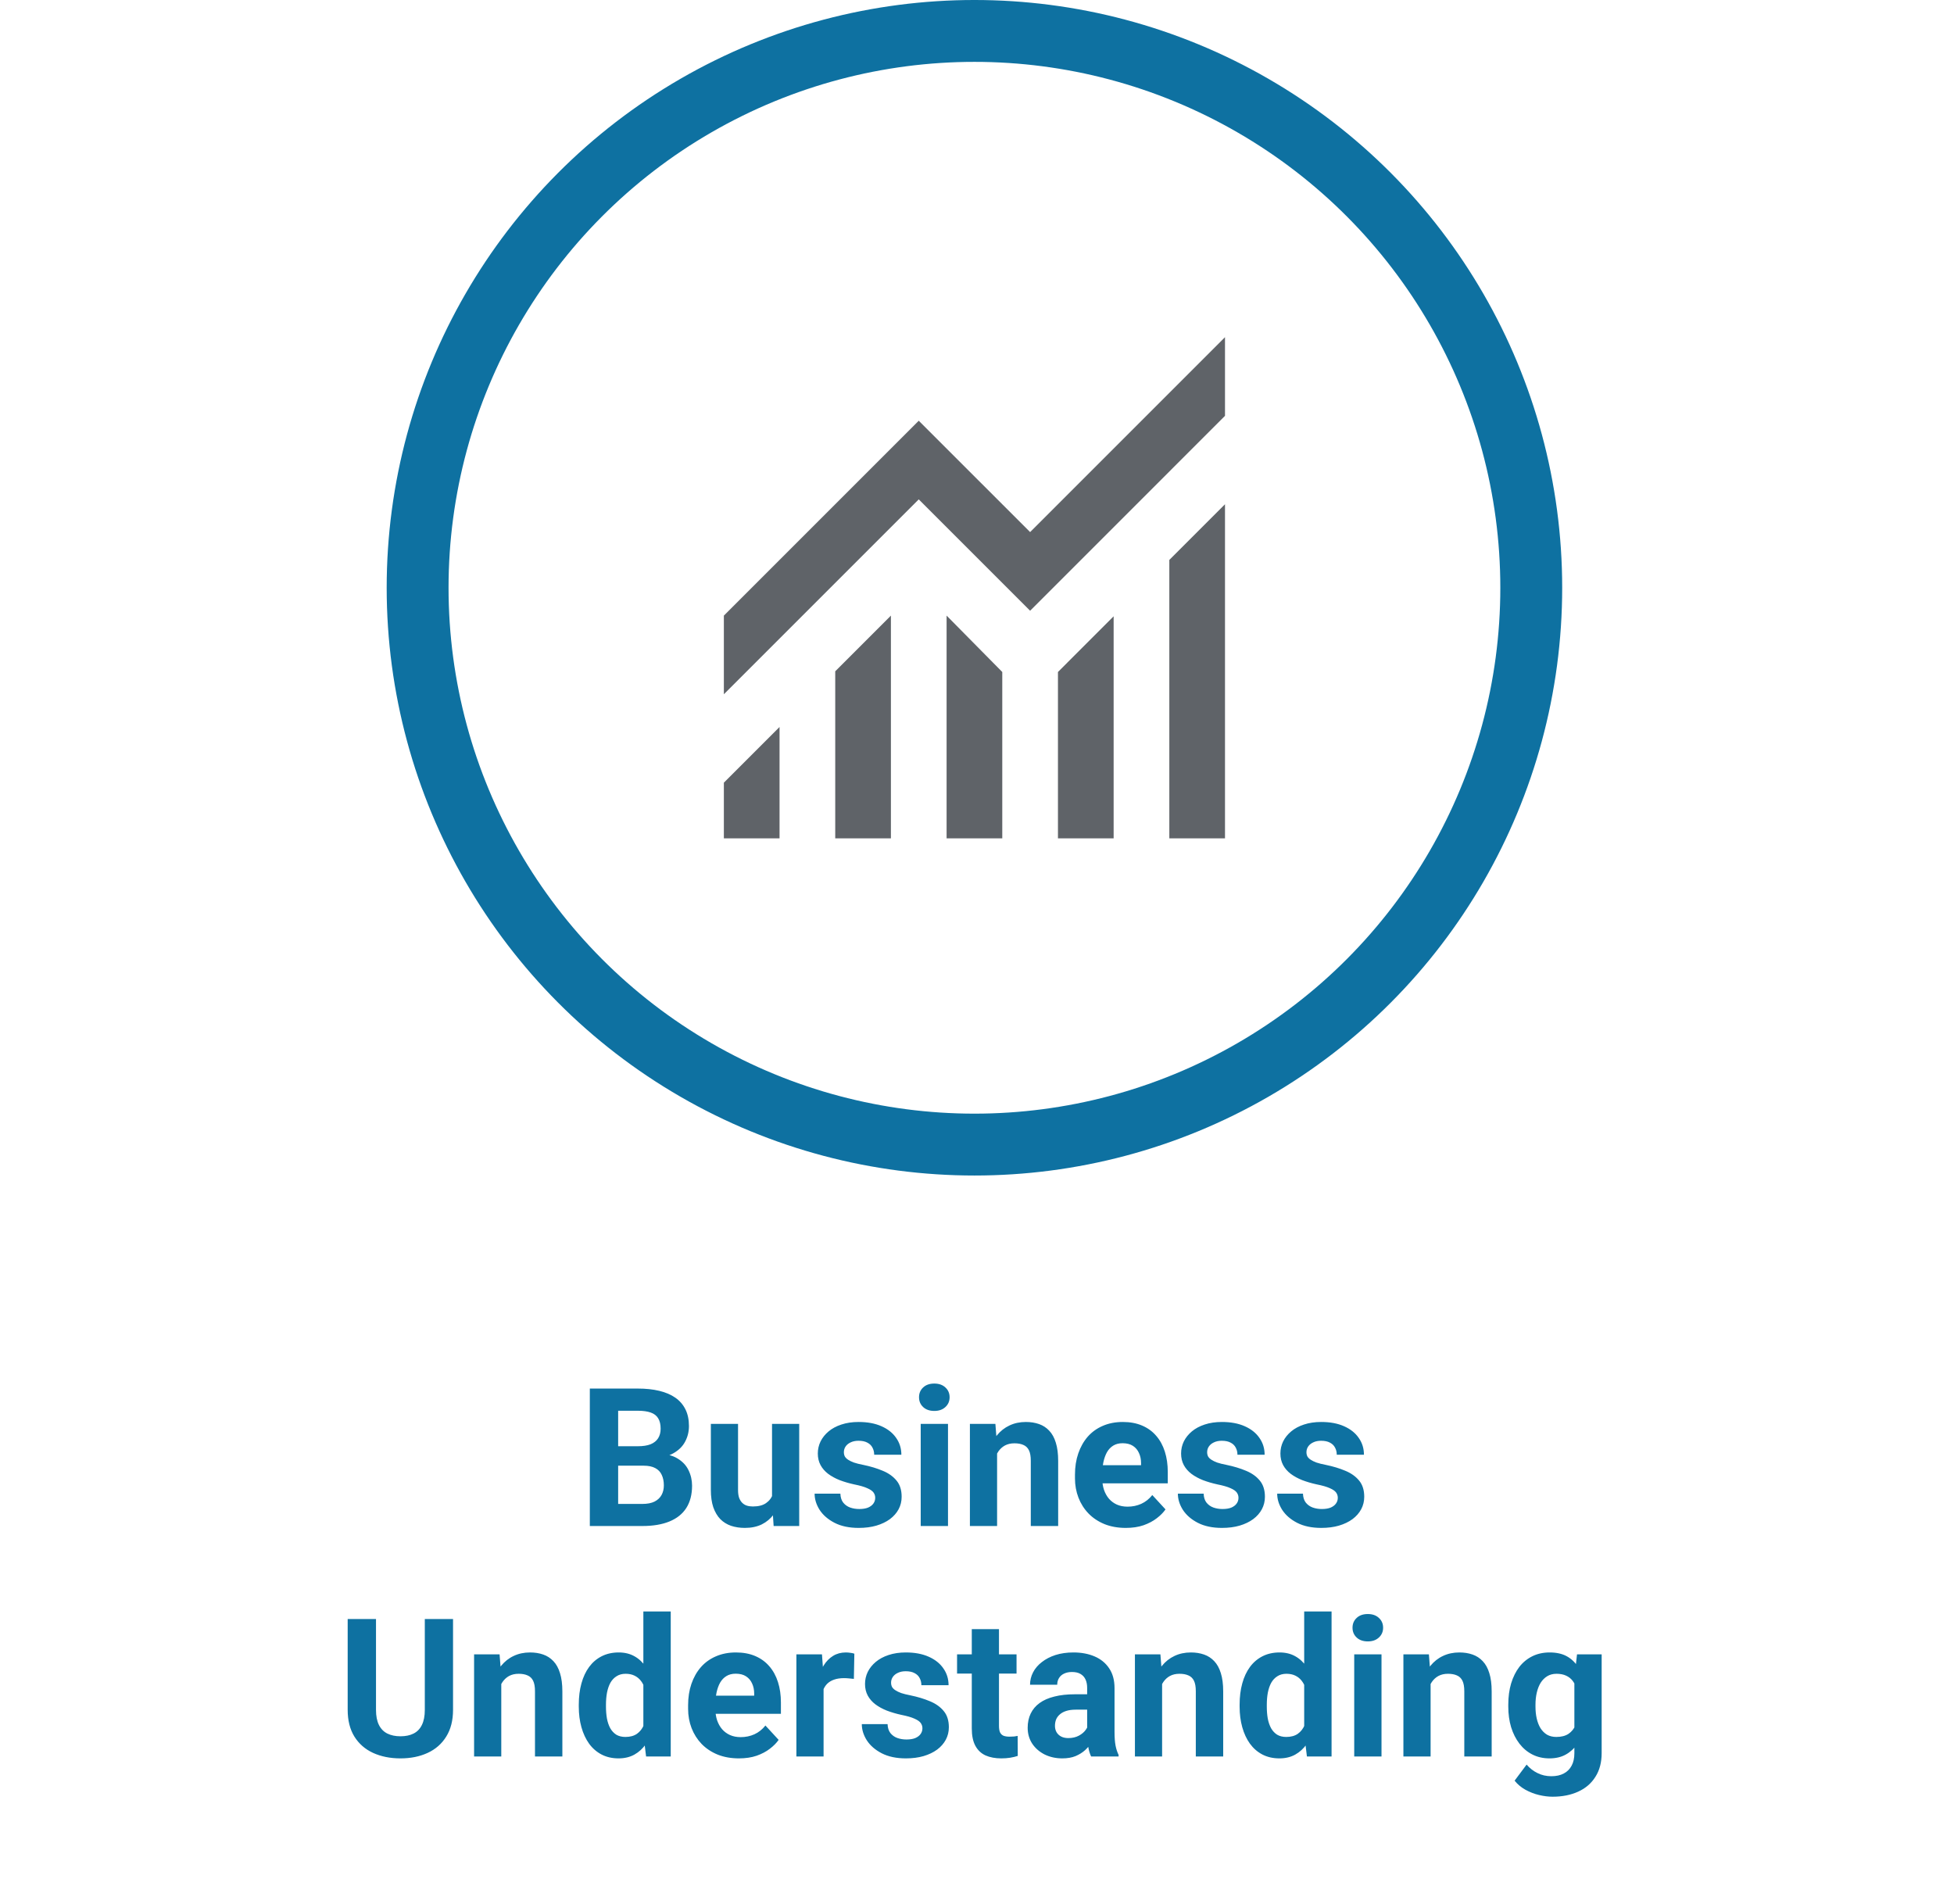
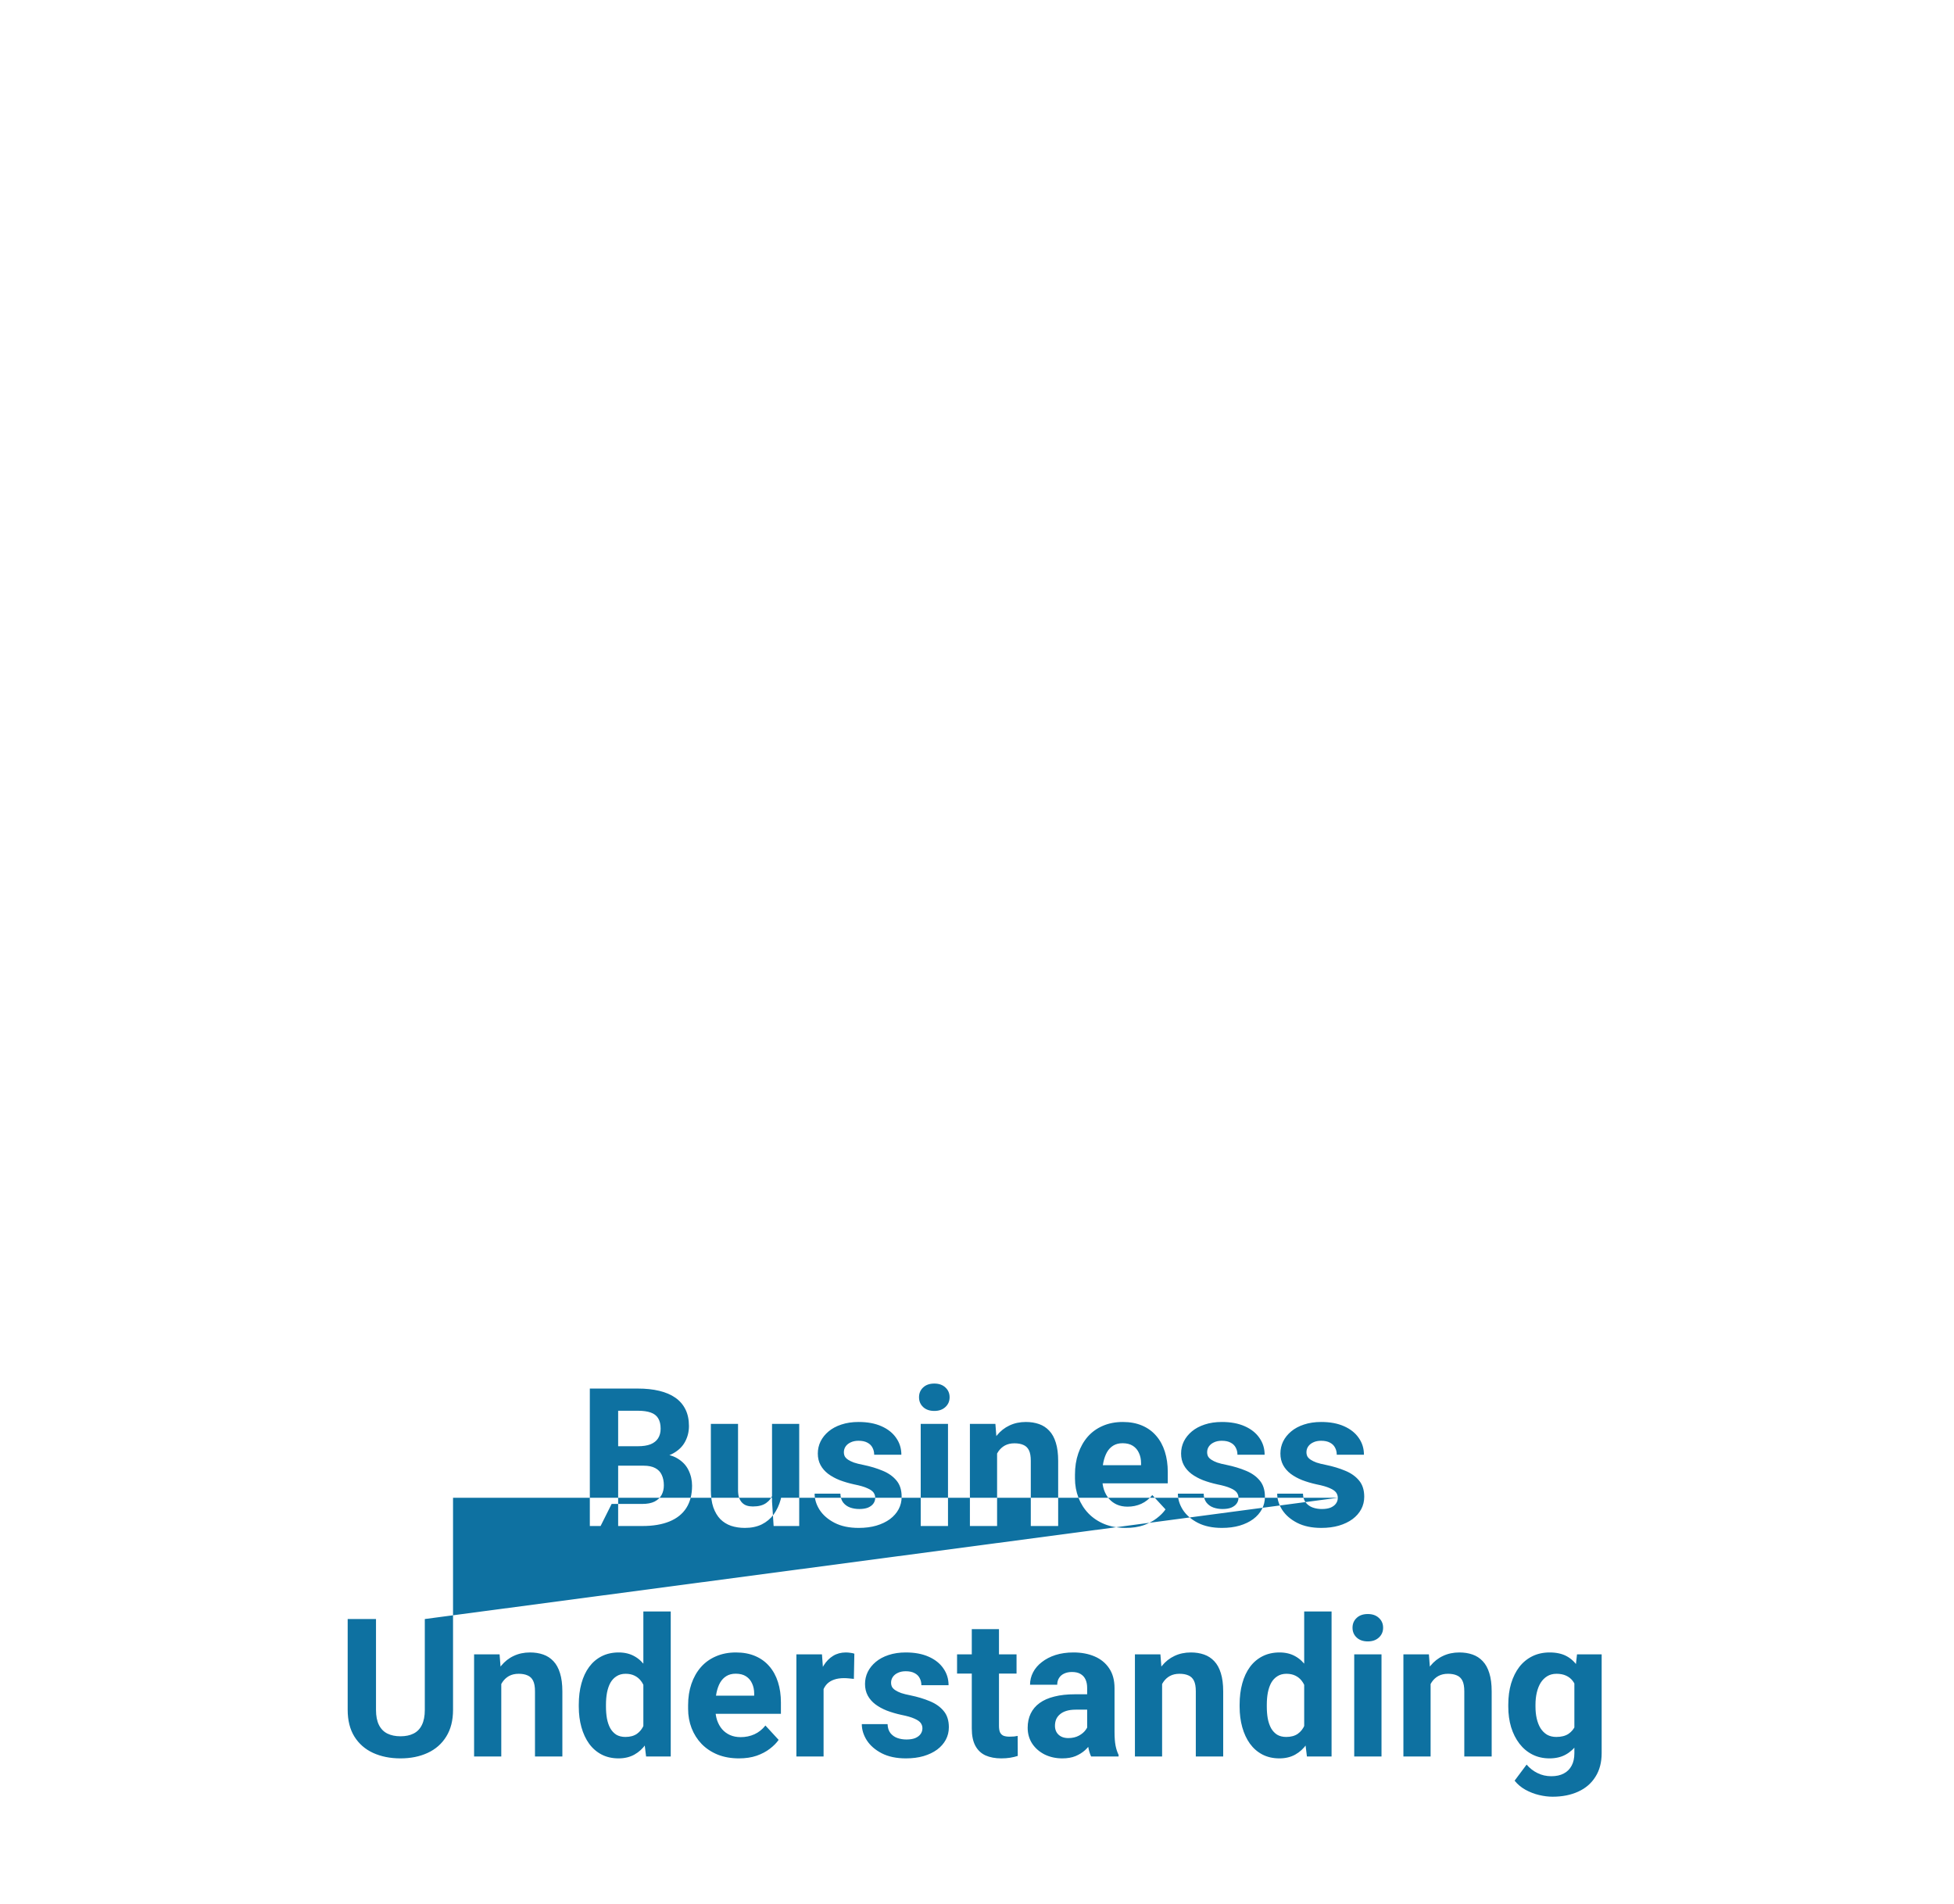
<svg xmlns="http://www.w3.org/2000/svg" width="195" height="190" viewBox="0 0 195 190" fill="none">
-   <circle cx="97.244" cy="58.655" r="55.568" stroke="#0E71A1" stroke-width="6.174" />
-   <path d="M72.238 83.662V78.105L77.795 72.548V83.662H72.238ZM83.352 83.662V66.991L88.909 61.434V83.662H83.352ZM94.466 83.662V61.434L100.022 67.061V83.662H94.466ZM105.579 83.662V67.061L111.136 61.504V83.662H105.579ZM116.693 83.662V55.878L122.249 50.321V83.662H116.693ZM72.238 69.283V61.434L91.687 41.986L102.801 53.099L122.249 33.65V41.499L102.801 60.948L91.687 49.835L72.238 69.283Z" fill="#5F6368" />
-   <path d="M64.232 146.267H60.709L60.69 144.326H63.648C64.169 144.326 64.597 144.26 64.93 144.128C65.262 143.99 65.51 143.792 65.674 143.535C65.843 143.271 65.928 142.951 65.928 142.574C65.928 142.147 65.847 141.801 65.683 141.538C65.526 141.274 65.278 141.082 64.939 140.963C64.606 140.844 64.176 140.784 63.648 140.784H61.689V152.287H58.862V138.57H63.648C64.446 138.57 65.159 138.645 65.787 138.796C66.421 138.947 66.958 139.176 67.398 139.484C67.838 139.792 68.174 140.181 68.406 140.652C68.638 141.117 68.754 141.67 68.754 142.31C68.754 142.875 68.626 143.397 68.368 143.874C68.117 144.351 67.718 144.741 67.172 145.042C66.632 145.344 65.925 145.51 65.052 145.542L64.232 146.267ZM64.11 152.287H59.936L61.039 150.083H64.11C64.606 150.083 65.011 150.004 65.325 149.847C65.639 149.684 65.872 149.464 66.022 149.188C66.173 148.911 66.249 148.594 66.249 148.236C66.249 147.834 66.179 147.485 66.041 147.19C65.909 146.895 65.696 146.669 65.401 146.512C65.105 146.349 64.716 146.267 64.232 146.267H61.51L61.529 144.326H64.92L65.57 145.089C66.406 145.077 67.078 145.224 67.586 145.532C68.101 145.834 68.475 146.226 68.707 146.71C68.946 147.193 69.065 147.712 69.065 148.264C69.065 149.144 68.874 149.885 68.491 150.488C68.108 151.084 67.545 151.533 66.804 151.835C66.07 152.136 65.171 152.287 64.11 152.287ZM77.045 149.847V142.093H79.758V152.287H77.205L77.045 149.847ZM77.347 147.756L78.147 147.737C78.147 148.415 78.069 149.046 77.912 149.63C77.755 150.208 77.519 150.711 77.205 151.138C76.891 151.559 76.496 151.888 76.018 152.127C75.541 152.359 74.979 152.476 74.332 152.476C73.836 152.476 73.377 152.406 72.956 152.268C72.542 152.124 72.184 151.901 71.882 151.599C71.587 151.292 71.355 150.899 71.185 150.422C71.022 149.938 70.94 149.357 70.94 148.679V142.093H73.653V148.698C73.653 148.999 73.688 149.254 73.757 149.461C73.832 149.668 73.936 149.838 74.068 149.97C74.2 150.101 74.354 150.196 74.53 150.252C74.712 150.309 74.913 150.337 75.133 150.337C75.692 150.337 76.131 150.224 76.451 149.998C76.778 149.772 77.007 149.464 77.139 149.075C77.277 148.679 77.347 148.239 77.347 147.756ZM87.342 149.47C87.342 149.275 87.286 149.1 87.173 148.943C87.06 148.786 86.849 148.641 86.541 148.509C86.24 148.371 85.803 148.245 85.232 148.132C84.717 148.019 84.237 147.878 83.791 147.708C83.351 147.533 82.968 147.322 82.641 147.077C82.321 146.832 82.07 146.543 81.888 146.21C81.705 145.871 81.614 145.485 81.614 145.052C81.614 144.625 81.705 144.223 81.888 143.846C82.076 143.469 82.343 143.136 82.688 142.847C83.04 142.552 83.467 142.323 83.97 142.159C84.478 141.99 85.05 141.905 85.684 141.905C86.57 141.905 87.33 142.046 87.964 142.329C88.605 142.612 89.095 143.001 89.434 143.497C89.779 143.987 89.952 144.546 89.952 145.174H87.239C87.239 144.91 87.182 144.675 87.069 144.468C86.962 144.254 86.793 144.088 86.56 143.968C86.334 143.843 86.039 143.78 85.675 143.78C85.373 143.78 85.113 143.833 84.893 143.94C84.673 144.041 84.503 144.179 84.384 144.355C84.271 144.524 84.215 144.713 84.215 144.92C84.215 145.077 84.246 145.218 84.309 145.344C84.378 145.463 84.488 145.573 84.638 145.673C84.789 145.774 84.984 145.868 85.223 145.956C85.468 146.038 85.769 146.113 86.127 146.182C86.862 146.333 87.518 146.531 88.096 146.776C88.674 147.014 89.132 147.341 89.472 147.756C89.811 148.164 89.98 148.701 89.98 149.367C89.98 149.819 89.88 150.233 89.679 150.61C89.478 150.987 89.189 151.317 88.812 151.599C88.435 151.876 87.983 152.092 87.455 152.249C86.934 152.4 86.347 152.476 85.694 152.476C84.745 152.476 83.941 152.306 83.282 151.967C82.629 151.628 82.132 151.197 81.793 150.676C81.46 150.149 81.294 149.608 81.294 149.056H83.866C83.879 149.426 83.973 149.725 84.149 149.951C84.331 150.177 84.56 150.34 84.836 150.441C85.119 150.541 85.424 150.591 85.75 150.591C86.102 150.591 86.394 150.544 86.626 150.45C86.859 150.35 87.035 150.218 87.154 150.054C87.279 149.885 87.342 149.69 87.342 149.47ZM94.606 142.093V152.287H91.883V142.093H94.606ZM91.714 139.437C91.714 139.041 91.852 138.714 92.128 138.457C92.405 138.199 92.775 138.071 93.24 138.071C93.698 138.071 94.066 138.199 94.342 138.457C94.625 138.714 94.766 139.041 94.766 139.437C94.766 139.832 94.625 140.159 94.342 140.417C94.066 140.674 93.698 140.803 93.24 140.803C92.775 140.803 92.405 140.674 92.128 140.417C91.852 140.159 91.714 139.832 91.714 139.437ZM99.505 144.27V152.287H96.792V142.093H99.335L99.505 144.27ZM99.109 146.832H98.374C98.374 146.079 98.472 145.4 98.666 144.797C98.861 144.188 99.134 143.67 99.486 143.243C99.838 142.809 100.256 142.48 100.739 142.254C101.229 142.021 101.775 141.905 102.378 141.905C102.856 141.905 103.292 141.974 103.688 142.112C104.084 142.25 104.423 142.47 104.705 142.772C104.994 143.073 105.214 143.472 105.365 143.968C105.522 144.464 105.6 145.071 105.6 145.787V152.287H102.868V145.777C102.868 145.325 102.806 144.973 102.68 144.722C102.554 144.471 102.369 144.295 102.124 144.194C101.885 144.088 101.59 144.034 101.238 144.034C100.874 144.034 100.557 144.106 100.287 144.251C100.023 144.395 99.803 144.596 99.627 144.854C99.458 145.105 99.329 145.4 99.241 145.739C99.153 146.079 99.109 146.443 99.109 146.832ZM112.355 152.476C111.564 152.476 110.854 152.35 110.226 152.099C109.598 151.841 109.064 151.486 108.625 151.034C108.191 150.582 107.858 150.057 107.626 149.461C107.394 148.858 107.277 148.217 107.277 147.539V147.162C107.277 146.389 107.387 145.683 107.607 145.042C107.827 144.402 108.141 143.846 108.549 143.375C108.964 142.904 109.466 142.543 110.057 142.291C110.647 142.034 111.313 141.905 112.054 141.905C112.776 141.905 113.417 142.024 113.976 142.263C114.535 142.502 115.003 142.841 115.38 143.281C115.763 143.72 116.052 144.248 116.246 144.863C116.441 145.473 116.538 146.151 116.538 146.898V148.029H108.436V146.22H113.872V146.013C113.872 145.636 113.803 145.3 113.665 145.005C113.533 144.703 113.332 144.464 113.062 144.289C112.792 144.113 112.446 144.025 112.026 144.025C111.668 144.025 111.36 144.103 111.102 144.26C110.845 144.417 110.634 144.637 110.471 144.92C110.314 145.202 110.195 145.535 110.113 145.918C110.038 146.295 110 146.71 110 147.162V147.539C110 147.947 110.057 148.324 110.17 148.669C110.289 149.015 110.455 149.313 110.669 149.564C110.889 149.816 111.153 150.01 111.46 150.149C111.774 150.287 112.129 150.356 112.525 150.356C113.015 150.356 113.47 150.262 113.891 150.073C114.318 149.878 114.686 149.586 114.993 149.197L116.312 150.629C116.099 150.937 115.807 151.232 115.436 151.515C115.072 151.797 114.632 152.03 114.117 152.212C113.602 152.388 113.015 152.476 112.355 152.476ZM123.595 149.47C123.595 149.275 123.538 149.1 123.425 148.943C123.312 148.786 123.102 148.641 122.794 148.509C122.492 148.371 122.056 148.245 121.484 148.132C120.969 148.019 120.489 147.878 120.043 147.708C119.603 147.533 119.22 147.322 118.894 147.077C118.573 146.832 118.322 146.543 118.14 146.21C117.958 145.871 117.867 145.485 117.867 145.052C117.867 144.625 117.958 144.223 118.14 143.846C118.328 143.469 118.595 143.136 118.941 142.847C119.292 142.552 119.72 142.323 120.222 142.159C120.731 141.99 121.302 141.905 121.937 141.905C122.822 141.905 123.582 142.046 124.217 142.329C124.857 142.612 125.347 143.001 125.686 143.497C126.032 143.987 126.204 144.546 126.204 145.174H123.491C123.491 144.91 123.435 144.675 123.322 144.468C123.215 144.254 123.045 144.088 122.813 143.968C122.587 143.843 122.291 143.78 121.927 143.78C121.626 143.78 121.365 143.833 121.145 143.94C120.925 144.041 120.756 144.179 120.637 144.355C120.523 144.524 120.467 144.713 120.467 144.92C120.467 145.077 120.498 145.218 120.561 145.344C120.63 145.463 120.74 145.573 120.891 145.673C121.042 145.774 121.236 145.868 121.475 145.956C121.72 146.038 122.021 146.113 122.379 146.182C123.114 146.333 123.771 146.531 124.348 146.776C124.926 147.014 125.385 147.341 125.724 147.756C126.063 148.164 126.233 148.701 126.233 149.367C126.233 149.819 126.132 150.233 125.931 150.61C125.73 150.987 125.441 151.317 125.064 151.599C124.688 151.876 124.235 152.092 123.708 152.249C123.186 152.4 122.599 152.476 121.946 152.476C120.998 152.476 120.194 152.306 119.534 151.967C118.881 151.628 118.385 151.197 118.046 150.676C117.713 150.149 117.546 149.608 117.546 149.056H120.118C120.131 149.426 120.225 149.725 120.401 149.951C120.583 150.177 120.812 150.34 121.089 150.441C121.371 150.541 121.676 150.591 122.003 150.591C122.354 150.591 122.646 150.544 122.879 150.45C123.111 150.35 123.287 150.218 123.406 150.054C123.532 149.885 123.595 149.69 123.595 149.47ZM133.506 149.47C133.506 149.275 133.449 149.1 133.336 148.943C133.223 148.786 133.013 148.641 132.705 148.509C132.403 148.371 131.967 148.245 131.395 148.132C130.88 148.019 130.4 147.878 129.954 147.708C129.514 147.533 129.131 147.322 128.805 147.077C128.484 146.832 128.233 146.543 128.051 146.21C127.869 145.871 127.778 145.485 127.778 145.052C127.778 144.625 127.869 144.223 128.051 143.846C128.239 143.469 128.506 143.136 128.852 142.847C129.203 142.552 129.631 142.323 130.133 142.159C130.642 141.99 131.213 141.905 131.848 141.905C132.733 141.905 133.493 142.046 134.128 142.329C134.768 142.612 135.258 143.001 135.597 143.497C135.943 143.987 136.115 144.546 136.115 145.174H133.402C133.402 144.91 133.346 144.675 133.233 144.468C133.126 144.254 132.956 144.088 132.724 143.968C132.498 143.843 132.202 143.78 131.838 143.78C131.537 143.78 131.276 143.833 131.056 143.94C130.836 144.041 130.667 144.179 130.548 144.355C130.434 144.524 130.378 144.713 130.378 144.92C130.378 145.077 130.409 145.218 130.472 145.344C130.541 145.463 130.651 145.573 130.802 145.673C130.953 145.774 131.147 145.868 131.386 145.956C131.631 146.038 131.932 146.113 132.29 146.182C133.025 146.333 133.682 146.531 134.259 146.776C134.837 147.014 135.296 147.341 135.635 147.756C135.974 148.164 136.144 148.701 136.144 149.367C136.144 149.819 136.043 150.233 135.842 150.61C135.641 150.987 135.352 151.317 134.975 151.599C134.599 151.876 134.146 152.092 133.619 152.249C133.097 152.4 132.51 152.476 131.857 152.476C130.909 152.476 130.105 152.306 129.445 151.967C128.792 151.628 128.296 151.197 127.957 150.676C127.624 150.149 127.457 149.608 127.457 149.056H130.029C130.042 149.426 130.136 149.725 130.312 149.951C130.494 150.177 130.723 150.34 131 150.441C131.282 150.541 131.587 150.591 131.914 150.591C132.265 150.591 132.557 150.544 132.79 150.45C133.022 150.35 133.198 150.218 133.317 150.054C133.443 149.885 133.506 149.69 133.506 149.47ZM42.394 161.57H45.211V170.633C45.211 171.688 44.985 172.577 44.533 173.299C44.087 174.022 43.468 174.565 42.677 174.929C41.892 175.293 40.987 175.476 39.964 175.476C38.94 175.476 38.029 175.293 37.231 174.929C36.44 174.565 35.818 174.022 35.366 173.299C34.92 172.577 34.697 171.688 34.697 170.633V161.57H37.523V170.633C37.523 171.249 37.621 171.751 37.816 172.14C38.01 172.53 38.29 172.816 38.654 172.998C39.025 173.18 39.461 173.271 39.964 173.271C40.479 173.271 40.915 173.18 41.273 172.998C41.637 172.816 41.914 172.53 42.102 172.14C42.297 171.751 42.394 171.249 42.394 170.633V161.57ZM50.025 167.27V175.287H47.312V165.093H49.856L50.025 167.27ZM49.63 169.832H48.895C48.895 169.079 48.992 168.4 49.187 167.797C49.382 167.188 49.655 166.67 50.007 166.243C50.358 165.809 50.776 165.48 51.26 165.254C51.749 165.021 52.296 164.905 52.899 164.905C53.376 164.905 53.813 164.974 54.208 165.112C54.604 165.25 54.943 165.47 55.226 165.772C55.515 166.073 55.734 166.472 55.885 166.968C56.042 167.464 56.121 168.071 56.121 168.787V175.287H53.389V168.777C53.389 168.325 53.326 167.973 53.2 167.722C53.075 167.471 52.889 167.295 52.644 167.194C52.406 167.088 52.111 167.034 51.759 167.034C51.395 167.034 51.077 167.106 50.807 167.251C50.544 167.395 50.324 167.596 50.148 167.854C49.978 168.105 49.849 168.4 49.761 168.739C49.674 169.079 49.63 169.443 49.63 169.832ZM64.204 173.064V160.816H66.936V175.287H64.477L64.204 173.064ZM57.76 170.313V170.115C57.76 169.336 57.848 168.63 58.024 167.995C58.2 167.355 58.457 166.805 58.796 166.346C59.136 165.888 59.553 165.533 60.049 165.282C60.546 165.031 61.111 164.905 61.745 164.905C62.342 164.905 62.863 165.031 63.309 165.282C63.761 165.533 64.144 165.891 64.459 166.356C64.779 166.814 65.036 167.358 65.231 167.986C65.426 168.608 65.567 169.289 65.655 170.03V170.464C65.567 171.173 65.426 171.833 65.231 172.442C65.036 173.051 64.779 173.585 64.459 174.044C64.144 174.496 63.761 174.847 63.309 175.099C62.857 175.35 62.329 175.476 61.726 175.476C61.092 175.476 60.527 175.347 60.031 175.089C59.541 174.832 59.126 174.471 58.787 174.006C58.454 173.541 58.2 172.995 58.024 172.367C57.848 171.738 57.76 171.054 57.76 170.313ZM60.473 170.115V170.313C60.473 170.734 60.505 171.126 60.568 171.49C60.637 171.855 60.746 172.178 60.897 172.461C61.054 172.737 61.255 172.954 61.5 173.111C61.752 173.262 62.056 173.337 62.414 173.337C62.879 173.337 63.262 173.233 63.563 173.026C63.865 172.812 64.094 172.52 64.251 172.15C64.415 171.779 64.509 171.352 64.534 170.869V169.634C64.515 169.239 64.459 168.884 64.364 168.57C64.276 168.25 64.144 167.976 63.969 167.75C63.799 167.524 63.585 167.348 63.328 167.223C63.077 167.097 62.778 167.034 62.433 167.034C62.081 167.034 61.78 167.116 61.529 167.279C61.277 167.436 61.073 167.653 60.916 167.929C60.765 168.206 60.652 168.532 60.577 168.909C60.508 169.28 60.473 169.682 60.473 170.115ZM73.748 175.476C72.956 175.476 72.247 175.35 71.618 175.099C70.99 174.841 70.457 174.486 70.017 174.034C69.584 173.582 69.251 173.057 69.018 172.461C68.786 171.858 68.67 171.217 68.67 170.539V170.162C68.67 169.389 68.78 168.683 68.999 168.042C69.219 167.402 69.533 166.846 69.942 166.375C70.356 165.904 70.859 165.543 71.449 165.291C72.039 165.034 72.705 164.905 73.446 164.905C74.168 164.905 74.809 165.024 75.368 165.263C75.927 165.502 76.395 165.841 76.772 166.281C77.155 166.72 77.444 167.248 77.639 167.863C77.833 168.473 77.931 169.151 77.931 169.898V171.029H69.829V169.22H75.264V169.013C75.264 168.636 75.195 168.3 75.057 168.005C74.925 167.703 74.724 167.464 74.454 167.289C74.184 167.113 73.839 167.025 73.418 167.025C73.06 167.025 72.752 167.103 72.495 167.26C72.237 167.417 72.027 167.637 71.863 167.92C71.706 168.202 71.587 168.535 71.505 168.918C71.43 169.295 71.392 169.71 71.392 170.162V170.539C71.392 170.947 71.449 171.324 71.562 171.669C71.681 172.015 71.848 172.313 72.061 172.564C72.281 172.816 72.545 173.01 72.853 173.149C73.167 173.287 73.522 173.356 73.917 173.356C74.407 173.356 74.862 173.262 75.283 173.073C75.71 172.878 76.078 172.586 76.386 172.197L77.704 173.629C77.491 173.937 77.199 174.232 76.828 174.515C76.464 174.797 76.024 175.03 75.509 175.212C74.994 175.388 74.407 175.476 73.748 175.476ZM82.189 167.317V175.287H79.476V165.093H82.029L82.189 167.317ZM85.26 165.028L85.213 167.543C85.081 167.524 84.921 167.508 84.733 167.496C84.55 167.477 84.384 167.468 84.233 167.468C83.85 167.468 83.517 167.518 83.235 167.618C82.958 167.713 82.726 167.854 82.538 168.042C82.355 168.231 82.217 168.46 82.123 168.73C82.035 169 81.985 169.308 81.972 169.653L81.426 169.484C81.426 168.824 81.492 168.218 81.624 167.665C81.756 167.106 81.947 166.62 82.198 166.205C82.456 165.791 82.77 165.47 83.141 165.244C83.511 165.018 83.935 164.905 84.412 164.905C84.563 164.905 84.717 164.918 84.874 164.943C85.031 164.962 85.16 164.99 85.26 165.028ZM92.053 172.47C92.053 172.275 91.996 172.1 91.883 171.943C91.77 171.786 91.56 171.641 91.252 171.509C90.951 171.371 90.514 171.245 89.942 171.132C89.427 171.019 88.947 170.878 88.501 170.708C88.061 170.533 87.678 170.322 87.352 170.077C87.031 169.832 86.78 169.543 86.598 169.21C86.416 168.871 86.325 168.485 86.325 168.052C86.325 167.625 86.416 167.223 86.598 166.846C86.787 166.469 87.053 166.136 87.399 165.847C87.751 165.552 88.178 165.323 88.68 165.159C89.189 164.99 89.76 164.905 90.395 164.905C91.28 164.905 92.04 165.046 92.675 165.329C93.315 165.612 93.805 166.001 94.144 166.497C94.49 166.987 94.662 167.546 94.662 168.174H91.949C91.949 167.91 91.893 167.675 91.78 167.468C91.673 167.254 91.503 167.088 91.271 166.968C91.045 166.843 90.75 166.78 90.385 166.78C90.084 166.78 89.823 166.833 89.603 166.94C89.384 167.041 89.214 167.179 89.095 167.355C88.982 167.524 88.925 167.713 88.925 167.92C88.925 168.077 88.957 168.218 89.019 168.344C89.088 168.463 89.198 168.573 89.349 168.673C89.5 168.774 89.695 168.868 89.933 168.956C90.178 169.038 90.48 169.113 90.838 169.182C91.572 169.333 92.229 169.531 92.807 169.776C93.384 170.014 93.843 170.341 94.182 170.756C94.521 171.164 94.691 171.701 94.691 172.367C94.691 172.819 94.59 173.233 94.389 173.61C94.188 173.987 93.899 174.317 93.523 174.599C93.146 174.876 92.694 175.092 92.166 175.249C91.645 175.4 91.057 175.476 90.404 175.476C89.456 175.476 88.652 175.306 87.992 174.967C87.339 174.628 86.843 174.197 86.504 173.676C86.171 173.149 86.004 172.608 86.004 172.056H88.576C88.589 172.426 88.683 172.725 88.859 172.951C89.041 173.177 89.27 173.34 89.547 173.441C89.829 173.541 90.134 173.591 90.461 173.591C90.812 173.591 91.105 173.544 91.337 173.45C91.569 173.35 91.745 173.218 91.864 173.054C91.99 172.885 92.053 172.69 92.053 172.47ZM101.446 165.093V167.015H95.51V165.093H101.446ZM96.98 162.578H99.693V172.216C99.693 172.511 99.731 172.737 99.806 172.894C99.888 173.051 100.007 173.161 100.164 173.224C100.321 173.28 100.519 173.309 100.758 173.309C100.928 173.309 101.078 173.302 101.21 173.29C101.348 173.271 101.465 173.252 101.559 173.233L101.568 175.231C101.336 175.306 101.085 175.366 100.815 175.41C100.544 175.454 100.246 175.476 99.919 175.476C99.323 175.476 98.802 175.378 98.356 175.183C97.916 174.982 97.577 174.662 97.338 174.223C97.099 173.783 96.98 173.205 96.98 172.489V162.578ZM108.493 172.988V168.447C108.493 168.121 108.439 167.841 108.333 167.609C108.226 167.37 108.059 167.185 107.833 167.053C107.613 166.921 107.328 166.855 106.976 166.855C106.674 166.855 106.414 166.909 106.194 167.015C105.974 167.116 105.805 167.263 105.685 167.458C105.566 167.647 105.506 167.87 105.506 168.127H102.793C102.793 167.694 102.893 167.282 103.094 166.893C103.295 166.503 103.587 166.161 103.971 165.866C104.354 165.565 104.809 165.329 105.337 165.159C105.87 164.99 106.467 164.905 107.127 164.905C107.918 164.905 108.621 165.037 109.237 165.301C109.852 165.565 110.336 165.96 110.688 166.488C111.046 167.015 111.225 167.675 111.225 168.466V172.828C111.225 173.387 111.259 173.846 111.328 174.204C111.398 174.555 111.498 174.863 111.63 175.127V175.287H108.888C108.756 175.011 108.656 174.665 108.587 174.251C108.524 173.83 108.493 173.409 108.493 172.988ZM108.851 169.079L108.87 170.614H107.353C106.995 170.614 106.684 170.655 106.42 170.737C106.156 170.818 105.94 170.935 105.77 171.085C105.6 171.23 105.475 171.399 105.393 171.594C105.318 171.789 105.28 172.002 105.28 172.235C105.28 172.467 105.333 172.677 105.44 172.866C105.547 173.048 105.701 173.192 105.902 173.299C106.103 173.4 106.338 173.45 106.608 173.45C107.017 173.45 107.372 173.368 107.673 173.205C107.975 173.042 108.207 172.841 108.37 172.602C108.54 172.363 108.628 172.137 108.634 171.924L109.35 173.073C109.25 173.331 109.111 173.598 108.935 173.874C108.766 174.15 108.549 174.411 108.285 174.656C108.022 174.895 107.704 175.092 107.334 175.249C106.963 175.4 106.524 175.476 106.015 175.476C105.368 175.476 104.781 175.347 104.253 175.089C103.732 174.825 103.317 174.464 103.01 174.006C102.708 173.541 102.557 173.013 102.557 172.423C102.557 171.889 102.658 171.415 102.859 171.001C103.06 170.586 103.355 170.237 103.744 169.955C104.14 169.666 104.633 169.449 105.224 169.305C105.814 169.154 106.499 169.079 107.277 169.079H108.851ZM115.973 167.27V175.287H113.26V165.093H115.803L115.973 167.27ZM115.577 169.832H114.843C114.843 169.079 114.94 168.4 115.135 167.797C115.329 167.188 115.602 166.67 115.954 166.243C116.306 165.809 116.724 165.48 117.207 165.254C117.697 165.021 118.244 164.905 118.846 164.905C119.324 164.905 119.76 164.974 120.156 165.112C120.552 165.25 120.891 165.47 121.174 165.772C121.462 166.073 121.682 166.472 121.833 166.968C121.99 167.464 122.069 168.071 122.069 168.787V175.287H119.336V168.777C119.336 168.325 119.274 167.973 119.148 167.722C119.022 167.471 118.837 167.295 118.592 167.194C118.353 167.088 118.058 167.034 117.707 167.034C117.342 167.034 117.025 167.106 116.755 167.251C116.491 167.395 116.271 167.596 116.096 167.854C115.926 168.105 115.797 168.4 115.709 168.739C115.621 169.079 115.577 169.443 115.577 169.832ZM130.152 173.064V160.816H132.884V175.287H130.425L130.152 173.064ZM123.708 170.313V170.115C123.708 169.336 123.796 168.63 123.972 167.995C124.147 167.355 124.405 166.805 124.744 166.346C125.083 165.888 125.501 165.533 125.997 165.282C126.493 165.031 127.059 164.905 127.693 164.905C128.29 164.905 128.811 165.031 129.257 165.282C129.709 165.533 130.092 165.891 130.406 166.356C130.727 166.814 130.984 167.358 131.179 167.986C131.373 168.608 131.515 169.289 131.603 170.03V170.464C131.515 171.173 131.373 171.833 131.179 172.442C130.984 173.051 130.727 173.585 130.406 174.044C130.092 174.496 129.709 174.847 129.257 175.099C128.805 175.35 128.277 175.476 127.674 175.476C127.04 175.476 126.474 175.347 125.978 175.089C125.488 174.832 125.074 174.471 124.735 174.006C124.402 173.541 124.147 172.995 123.972 172.367C123.796 171.738 123.708 171.054 123.708 170.313ZM126.421 170.115V170.313C126.421 170.734 126.452 171.126 126.515 171.49C126.584 171.855 126.694 172.178 126.845 172.461C127.002 172.737 127.203 172.954 127.448 173.111C127.699 173.262 128.004 173.337 128.362 173.337C128.827 173.337 129.21 173.233 129.511 173.026C129.813 172.812 130.042 172.52 130.199 172.15C130.362 171.779 130.456 171.352 130.482 170.869V169.634C130.463 169.239 130.406 168.884 130.312 168.57C130.224 168.25 130.092 167.976 129.916 167.75C129.747 167.524 129.533 167.348 129.276 167.223C129.024 167.097 128.726 167.034 128.381 167.034C128.029 167.034 127.727 167.116 127.476 167.279C127.225 167.436 127.021 167.653 126.864 167.929C126.713 168.206 126.6 168.532 126.525 168.909C126.456 169.28 126.421 169.682 126.421 170.115ZM137.868 165.093V175.287H135.145V165.093H137.868ZM134.975 162.437C134.975 162.041 135.114 161.714 135.39 161.457C135.666 161.199 136.037 161.071 136.502 161.071C136.96 161.071 137.328 161.199 137.604 161.457C137.887 161.714 138.028 162.041 138.028 162.437C138.028 162.832 137.887 163.159 137.604 163.417C137.328 163.674 136.96 163.803 136.502 163.803C136.037 163.803 135.666 163.674 135.39 163.417C135.114 163.159 134.975 162.832 134.975 162.437ZM142.767 167.27V175.287H140.053V165.093H142.597L142.767 167.27ZM142.371 169.832H141.636C141.636 169.079 141.734 168.4 141.928 167.797C142.123 167.188 142.396 166.67 142.748 166.243C143.1 165.809 143.517 165.48 144.001 165.254C144.491 165.021 145.037 164.905 145.64 164.905C146.117 164.905 146.554 164.974 146.95 165.112C147.345 165.25 147.685 165.47 147.967 165.772C148.256 166.073 148.476 166.472 148.627 166.968C148.784 167.464 148.862 168.071 148.862 168.787V175.287H146.13V168.777C146.13 168.325 146.067 167.973 145.942 167.722C145.816 167.471 145.631 167.295 145.386 167.194C145.147 167.088 144.852 167.034 144.5 167.034C144.136 167.034 143.819 167.106 143.549 167.251C143.285 167.395 143.065 167.596 142.889 167.854C142.72 168.105 142.591 168.4 142.503 168.739C142.415 169.079 142.371 169.443 142.371 169.832ZM157.379 165.093H159.838V174.948C159.838 175.877 159.63 176.666 159.216 177.313C158.808 177.966 158.236 178.459 157.501 178.792C156.766 179.131 155.912 179.301 154.939 179.301C154.512 179.301 154.059 179.244 153.582 179.131C153.111 179.018 152.659 178.842 152.225 178.603C151.798 178.365 151.44 178.063 151.151 177.699L152.348 176.097C152.662 176.462 153.026 176.744 153.441 176.945C153.855 177.152 154.314 177.256 154.816 177.256C155.306 177.256 155.721 177.165 156.06 176.983C156.399 176.807 156.66 176.546 156.842 176.201C157.024 175.862 157.115 175.45 157.115 174.967V167.449L157.379 165.093ZM150.52 170.313V170.115C150.52 169.336 150.614 168.63 150.803 167.995C150.998 167.355 151.271 166.805 151.623 166.346C151.981 165.888 152.414 165.533 152.923 165.282C153.431 165.031 154.006 164.905 154.647 164.905C155.325 164.905 155.893 165.031 156.352 165.282C156.81 165.533 157.187 165.891 157.482 166.356C157.778 166.814 158.007 167.358 158.17 167.986C158.34 168.608 158.472 169.289 158.566 170.03V170.464C158.472 171.173 158.33 171.833 158.142 172.442C157.954 173.051 157.705 173.585 157.398 174.044C157.09 174.496 156.707 174.847 156.248 175.099C155.796 175.35 155.256 175.476 154.628 175.476C154 175.476 153.431 175.347 152.923 175.089C152.42 174.832 151.99 174.471 151.632 174.006C151.274 173.541 150.998 172.995 150.803 172.367C150.614 171.738 150.52 171.054 150.52 170.313ZM153.234 170.115V170.313C153.234 170.734 153.274 171.126 153.356 171.49C153.438 171.855 153.563 172.178 153.733 172.461C153.909 172.737 154.125 172.954 154.383 173.111C154.647 173.262 154.958 173.337 155.316 173.337C155.812 173.337 156.217 173.233 156.531 173.026C156.845 172.812 157.08 172.52 157.238 172.15C157.395 171.779 157.486 171.352 157.511 170.869V169.634C157.498 169.239 157.445 168.884 157.351 168.57C157.256 168.25 157.124 167.976 156.955 167.75C156.785 167.524 156.565 167.348 156.295 167.223C156.025 167.097 155.705 167.034 155.334 167.034C154.976 167.034 154.666 167.116 154.402 167.279C154.144 167.436 153.928 167.653 153.752 167.929C153.582 168.206 153.453 168.532 153.365 168.909C153.278 169.28 153.234 169.682 153.234 170.115Z" fill="#0E71A1" />
+   <path d="M64.232 146.267H60.709L60.69 144.326H63.648C64.169 144.326 64.597 144.26 64.93 144.128C65.262 143.99 65.51 143.792 65.674 143.535C65.843 143.271 65.928 142.951 65.928 142.574C65.928 142.147 65.847 141.801 65.683 141.538C65.526 141.274 65.278 141.082 64.939 140.963C64.606 140.844 64.176 140.784 63.648 140.784H61.689V152.287H58.862V138.57H63.648C64.446 138.57 65.159 138.645 65.787 138.796C66.421 138.947 66.958 139.176 67.398 139.484C67.838 139.792 68.174 140.181 68.406 140.652C68.638 141.117 68.754 141.67 68.754 142.31C68.754 142.875 68.626 143.397 68.368 143.874C68.117 144.351 67.718 144.741 67.172 145.042C66.632 145.344 65.925 145.51 65.052 145.542L64.232 146.267ZM64.11 152.287H59.936L61.039 150.083H64.11C64.606 150.083 65.011 150.004 65.325 149.847C65.639 149.684 65.872 149.464 66.022 149.188C66.173 148.911 66.249 148.594 66.249 148.236C66.249 147.834 66.179 147.485 66.041 147.19C65.909 146.895 65.696 146.669 65.401 146.512C65.105 146.349 64.716 146.267 64.232 146.267H61.51L61.529 144.326H64.92L65.57 145.089C66.406 145.077 67.078 145.224 67.586 145.532C68.101 145.834 68.475 146.226 68.707 146.71C68.946 147.193 69.065 147.712 69.065 148.264C69.065 149.144 68.874 149.885 68.491 150.488C68.108 151.084 67.545 151.533 66.804 151.835C66.07 152.136 65.171 152.287 64.11 152.287ZM77.045 149.847V142.093H79.758V152.287H77.205L77.045 149.847ZM77.347 147.756L78.147 147.737C78.147 148.415 78.069 149.046 77.912 149.63C77.755 150.208 77.519 150.711 77.205 151.138C76.891 151.559 76.496 151.888 76.018 152.127C75.541 152.359 74.979 152.476 74.332 152.476C73.836 152.476 73.377 152.406 72.956 152.268C72.542 152.124 72.184 151.901 71.882 151.599C71.587 151.292 71.355 150.899 71.185 150.422C71.022 149.938 70.94 149.357 70.94 148.679V142.093H73.653V148.698C73.653 148.999 73.688 149.254 73.757 149.461C73.832 149.668 73.936 149.838 74.068 149.97C74.2 150.101 74.354 150.196 74.53 150.252C74.712 150.309 74.913 150.337 75.133 150.337C75.692 150.337 76.131 150.224 76.451 149.998C76.778 149.772 77.007 149.464 77.139 149.075C77.277 148.679 77.347 148.239 77.347 147.756ZM87.342 149.47C87.342 149.275 87.286 149.1 87.173 148.943C87.06 148.786 86.849 148.641 86.541 148.509C86.24 148.371 85.803 148.245 85.232 148.132C84.717 148.019 84.237 147.878 83.791 147.708C83.351 147.533 82.968 147.322 82.641 147.077C82.321 146.832 82.07 146.543 81.888 146.21C81.705 145.871 81.614 145.485 81.614 145.052C81.614 144.625 81.705 144.223 81.888 143.846C82.076 143.469 82.343 143.136 82.688 142.847C83.04 142.552 83.467 142.323 83.97 142.159C84.478 141.99 85.05 141.905 85.684 141.905C86.57 141.905 87.33 142.046 87.964 142.329C88.605 142.612 89.095 143.001 89.434 143.497C89.779 143.987 89.952 144.546 89.952 145.174H87.239C87.239 144.91 87.182 144.675 87.069 144.468C86.962 144.254 86.793 144.088 86.56 143.968C86.334 143.843 86.039 143.78 85.675 143.78C85.373 143.78 85.113 143.833 84.893 143.94C84.673 144.041 84.503 144.179 84.384 144.355C84.271 144.524 84.215 144.713 84.215 144.92C84.215 145.077 84.246 145.218 84.309 145.344C84.378 145.463 84.488 145.573 84.638 145.673C84.789 145.774 84.984 145.868 85.223 145.956C85.468 146.038 85.769 146.113 86.127 146.182C86.862 146.333 87.518 146.531 88.096 146.776C88.674 147.014 89.132 147.341 89.472 147.756C89.811 148.164 89.98 148.701 89.98 149.367C89.98 149.819 89.88 150.233 89.679 150.61C89.478 150.987 89.189 151.317 88.812 151.599C88.435 151.876 87.983 152.092 87.455 152.249C86.934 152.4 86.347 152.476 85.694 152.476C84.745 152.476 83.941 152.306 83.282 151.967C82.629 151.628 82.132 151.197 81.793 150.676C81.46 150.149 81.294 149.608 81.294 149.056H83.866C83.879 149.426 83.973 149.725 84.149 149.951C84.331 150.177 84.56 150.34 84.836 150.441C85.119 150.541 85.424 150.591 85.75 150.591C86.102 150.591 86.394 150.544 86.626 150.45C86.859 150.35 87.035 150.218 87.154 150.054C87.279 149.885 87.342 149.69 87.342 149.47ZM94.606 142.093V152.287H91.883V142.093H94.606ZM91.714 139.437C91.714 139.041 91.852 138.714 92.128 138.457C92.405 138.199 92.775 138.071 93.24 138.071C93.698 138.071 94.066 138.199 94.342 138.457C94.625 138.714 94.766 139.041 94.766 139.437C94.766 139.832 94.625 140.159 94.342 140.417C94.066 140.674 93.698 140.803 93.24 140.803C92.775 140.803 92.405 140.674 92.128 140.417C91.852 140.159 91.714 139.832 91.714 139.437ZM99.505 144.27V152.287H96.792V142.093H99.335L99.505 144.27ZM99.109 146.832H98.374C98.374 146.079 98.472 145.4 98.666 144.797C98.861 144.188 99.134 143.67 99.486 143.243C99.838 142.809 100.256 142.48 100.739 142.254C101.229 142.021 101.775 141.905 102.378 141.905C102.856 141.905 103.292 141.974 103.688 142.112C104.084 142.25 104.423 142.47 104.705 142.772C104.994 143.073 105.214 143.472 105.365 143.968C105.522 144.464 105.6 145.071 105.6 145.787V152.287H102.868V145.777C102.868 145.325 102.806 144.973 102.68 144.722C102.554 144.471 102.369 144.295 102.124 144.194C101.885 144.088 101.59 144.034 101.238 144.034C100.874 144.034 100.557 144.106 100.287 144.251C100.023 144.395 99.803 144.596 99.627 144.854C99.458 145.105 99.329 145.4 99.241 145.739C99.153 146.079 99.109 146.443 99.109 146.832ZM112.355 152.476C111.564 152.476 110.854 152.35 110.226 152.099C109.598 151.841 109.064 151.486 108.625 151.034C108.191 150.582 107.858 150.057 107.626 149.461C107.394 148.858 107.277 148.217 107.277 147.539V147.162C107.277 146.389 107.387 145.683 107.607 145.042C107.827 144.402 108.141 143.846 108.549 143.375C108.964 142.904 109.466 142.543 110.057 142.291C110.647 142.034 111.313 141.905 112.054 141.905C112.776 141.905 113.417 142.024 113.976 142.263C114.535 142.502 115.003 142.841 115.38 143.281C115.763 143.72 116.052 144.248 116.246 144.863C116.441 145.473 116.538 146.151 116.538 146.898V148.029H108.436V146.22H113.872V146.013C113.872 145.636 113.803 145.3 113.665 145.005C113.533 144.703 113.332 144.464 113.062 144.289C112.792 144.113 112.446 144.025 112.026 144.025C111.668 144.025 111.36 144.103 111.102 144.26C110.845 144.417 110.634 144.637 110.471 144.92C110.314 145.202 110.195 145.535 110.113 145.918C110.038 146.295 110 146.71 110 147.162V147.539C110 147.947 110.057 148.324 110.17 148.669C110.289 149.015 110.455 149.313 110.669 149.564C110.889 149.816 111.153 150.01 111.46 150.149C111.774 150.287 112.129 150.356 112.525 150.356C113.015 150.356 113.47 150.262 113.891 150.073C114.318 149.878 114.686 149.586 114.993 149.197L116.312 150.629C116.099 150.937 115.807 151.232 115.436 151.515C115.072 151.797 114.632 152.03 114.117 152.212C113.602 152.388 113.015 152.476 112.355 152.476ZM123.595 149.47C123.595 149.275 123.538 149.1 123.425 148.943C123.312 148.786 123.102 148.641 122.794 148.509C122.492 148.371 122.056 148.245 121.484 148.132C120.969 148.019 120.489 147.878 120.043 147.708C119.603 147.533 119.22 147.322 118.894 147.077C118.573 146.832 118.322 146.543 118.14 146.21C117.958 145.871 117.867 145.485 117.867 145.052C117.867 144.625 117.958 144.223 118.14 143.846C118.328 143.469 118.595 143.136 118.941 142.847C119.292 142.552 119.72 142.323 120.222 142.159C120.731 141.99 121.302 141.905 121.937 141.905C122.822 141.905 123.582 142.046 124.217 142.329C124.857 142.612 125.347 143.001 125.686 143.497C126.032 143.987 126.204 144.546 126.204 145.174H123.491C123.491 144.91 123.435 144.675 123.322 144.468C123.215 144.254 123.045 144.088 122.813 143.968C122.587 143.843 122.291 143.78 121.927 143.78C121.626 143.78 121.365 143.833 121.145 143.94C120.925 144.041 120.756 144.179 120.637 144.355C120.523 144.524 120.467 144.713 120.467 144.92C120.467 145.077 120.498 145.218 120.561 145.344C120.63 145.463 120.74 145.573 120.891 145.673C121.042 145.774 121.236 145.868 121.475 145.956C121.72 146.038 122.021 146.113 122.379 146.182C123.114 146.333 123.771 146.531 124.348 146.776C124.926 147.014 125.385 147.341 125.724 147.756C126.063 148.164 126.233 148.701 126.233 149.367C126.233 149.819 126.132 150.233 125.931 150.61C125.73 150.987 125.441 151.317 125.064 151.599C124.688 151.876 124.235 152.092 123.708 152.249C123.186 152.4 122.599 152.476 121.946 152.476C120.998 152.476 120.194 152.306 119.534 151.967C118.881 151.628 118.385 151.197 118.046 150.676C117.713 150.149 117.546 149.608 117.546 149.056H120.118C120.131 149.426 120.225 149.725 120.401 149.951C120.583 150.177 120.812 150.34 121.089 150.441C121.371 150.541 121.676 150.591 122.003 150.591C122.354 150.591 122.646 150.544 122.879 150.45C123.111 150.35 123.287 150.218 123.406 150.054C123.532 149.885 123.595 149.69 123.595 149.47ZM133.506 149.47C133.506 149.275 133.449 149.1 133.336 148.943C133.223 148.786 133.013 148.641 132.705 148.509C132.403 148.371 131.967 148.245 131.395 148.132C130.88 148.019 130.4 147.878 129.954 147.708C129.514 147.533 129.131 147.322 128.805 147.077C128.484 146.832 128.233 146.543 128.051 146.21C127.869 145.871 127.778 145.485 127.778 145.052C127.778 144.625 127.869 144.223 128.051 143.846C128.239 143.469 128.506 143.136 128.852 142.847C129.203 142.552 129.631 142.323 130.133 142.159C130.642 141.99 131.213 141.905 131.848 141.905C132.733 141.905 133.493 142.046 134.128 142.329C134.768 142.612 135.258 143.001 135.597 143.497C135.943 143.987 136.115 144.546 136.115 145.174H133.402C133.402 144.91 133.346 144.675 133.233 144.468C133.126 144.254 132.956 144.088 132.724 143.968C132.498 143.843 132.202 143.78 131.838 143.78C131.537 143.78 131.276 143.833 131.056 143.94C130.836 144.041 130.667 144.179 130.548 144.355C130.434 144.524 130.378 144.713 130.378 144.92C130.378 145.077 130.409 145.218 130.472 145.344C130.541 145.463 130.651 145.573 130.802 145.673C130.953 145.774 131.147 145.868 131.386 145.956C131.631 146.038 131.932 146.113 132.29 146.182C133.025 146.333 133.682 146.531 134.259 146.776C134.837 147.014 135.296 147.341 135.635 147.756C135.974 148.164 136.144 148.701 136.144 149.367C136.144 149.819 136.043 150.233 135.842 150.61C135.641 150.987 135.352 151.317 134.975 151.599C134.599 151.876 134.146 152.092 133.619 152.249C133.097 152.4 132.51 152.476 131.857 152.476C130.909 152.476 130.105 152.306 129.445 151.967C128.792 151.628 128.296 151.197 127.957 150.676C127.624 150.149 127.457 149.608 127.457 149.056H130.029C130.042 149.426 130.136 149.725 130.312 149.951C130.494 150.177 130.723 150.34 131 150.441C131.282 150.541 131.587 150.591 131.914 150.591C132.265 150.591 132.557 150.544 132.79 150.45C133.022 150.35 133.198 150.218 133.317 150.054C133.443 149.885 133.506 149.69 133.506 149.47ZH45.211V170.633C45.211 171.688 44.985 172.577 44.533 173.299C44.087 174.022 43.468 174.565 42.677 174.929C41.892 175.293 40.987 175.476 39.964 175.476C38.94 175.476 38.029 175.293 37.231 174.929C36.44 174.565 35.818 174.022 35.366 173.299C34.92 172.577 34.697 171.688 34.697 170.633V161.57H37.523V170.633C37.523 171.249 37.621 171.751 37.816 172.14C38.01 172.53 38.29 172.816 38.654 172.998C39.025 173.18 39.461 173.271 39.964 173.271C40.479 173.271 40.915 173.18 41.273 172.998C41.637 172.816 41.914 172.53 42.102 172.14C42.297 171.751 42.394 171.249 42.394 170.633V161.57ZM50.025 167.27V175.287H47.312V165.093H49.856L50.025 167.27ZM49.63 169.832H48.895C48.895 169.079 48.992 168.4 49.187 167.797C49.382 167.188 49.655 166.67 50.007 166.243C50.358 165.809 50.776 165.48 51.26 165.254C51.749 165.021 52.296 164.905 52.899 164.905C53.376 164.905 53.813 164.974 54.208 165.112C54.604 165.25 54.943 165.47 55.226 165.772C55.515 166.073 55.734 166.472 55.885 166.968C56.042 167.464 56.121 168.071 56.121 168.787V175.287H53.389V168.777C53.389 168.325 53.326 167.973 53.2 167.722C53.075 167.471 52.889 167.295 52.644 167.194C52.406 167.088 52.111 167.034 51.759 167.034C51.395 167.034 51.077 167.106 50.807 167.251C50.544 167.395 50.324 167.596 50.148 167.854C49.978 168.105 49.849 168.4 49.761 168.739C49.674 169.079 49.63 169.443 49.63 169.832ZM64.204 173.064V160.816H66.936V175.287H64.477L64.204 173.064ZM57.76 170.313V170.115C57.76 169.336 57.848 168.63 58.024 167.995C58.2 167.355 58.457 166.805 58.796 166.346C59.136 165.888 59.553 165.533 60.049 165.282C60.546 165.031 61.111 164.905 61.745 164.905C62.342 164.905 62.863 165.031 63.309 165.282C63.761 165.533 64.144 165.891 64.459 166.356C64.779 166.814 65.036 167.358 65.231 167.986C65.426 168.608 65.567 169.289 65.655 170.03V170.464C65.567 171.173 65.426 171.833 65.231 172.442C65.036 173.051 64.779 173.585 64.459 174.044C64.144 174.496 63.761 174.847 63.309 175.099C62.857 175.35 62.329 175.476 61.726 175.476C61.092 175.476 60.527 175.347 60.031 175.089C59.541 174.832 59.126 174.471 58.787 174.006C58.454 173.541 58.2 172.995 58.024 172.367C57.848 171.738 57.76 171.054 57.76 170.313ZM60.473 170.115V170.313C60.473 170.734 60.505 171.126 60.568 171.49C60.637 171.855 60.746 172.178 60.897 172.461C61.054 172.737 61.255 172.954 61.5 173.111C61.752 173.262 62.056 173.337 62.414 173.337C62.879 173.337 63.262 173.233 63.563 173.026C63.865 172.812 64.094 172.52 64.251 172.15C64.415 171.779 64.509 171.352 64.534 170.869V169.634C64.515 169.239 64.459 168.884 64.364 168.57C64.276 168.25 64.144 167.976 63.969 167.75C63.799 167.524 63.585 167.348 63.328 167.223C63.077 167.097 62.778 167.034 62.433 167.034C62.081 167.034 61.78 167.116 61.529 167.279C61.277 167.436 61.073 167.653 60.916 167.929C60.765 168.206 60.652 168.532 60.577 168.909C60.508 169.28 60.473 169.682 60.473 170.115ZM73.748 175.476C72.956 175.476 72.247 175.35 71.618 175.099C70.99 174.841 70.457 174.486 70.017 174.034C69.584 173.582 69.251 173.057 69.018 172.461C68.786 171.858 68.67 171.217 68.67 170.539V170.162C68.67 169.389 68.78 168.683 68.999 168.042C69.219 167.402 69.533 166.846 69.942 166.375C70.356 165.904 70.859 165.543 71.449 165.291C72.039 165.034 72.705 164.905 73.446 164.905C74.168 164.905 74.809 165.024 75.368 165.263C75.927 165.502 76.395 165.841 76.772 166.281C77.155 166.72 77.444 167.248 77.639 167.863C77.833 168.473 77.931 169.151 77.931 169.898V171.029H69.829V169.22H75.264V169.013C75.264 168.636 75.195 168.3 75.057 168.005C74.925 167.703 74.724 167.464 74.454 167.289C74.184 167.113 73.839 167.025 73.418 167.025C73.06 167.025 72.752 167.103 72.495 167.26C72.237 167.417 72.027 167.637 71.863 167.92C71.706 168.202 71.587 168.535 71.505 168.918C71.43 169.295 71.392 169.71 71.392 170.162V170.539C71.392 170.947 71.449 171.324 71.562 171.669C71.681 172.015 71.848 172.313 72.061 172.564C72.281 172.816 72.545 173.01 72.853 173.149C73.167 173.287 73.522 173.356 73.917 173.356C74.407 173.356 74.862 173.262 75.283 173.073C75.71 172.878 76.078 172.586 76.386 172.197L77.704 173.629C77.491 173.937 77.199 174.232 76.828 174.515C76.464 174.797 76.024 175.03 75.509 175.212C74.994 175.388 74.407 175.476 73.748 175.476ZM82.189 167.317V175.287H79.476V165.093H82.029L82.189 167.317ZM85.26 165.028L85.213 167.543C85.081 167.524 84.921 167.508 84.733 167.496C84.55 167.477 84.384 167.468 84.233 167.468C83.85 167.468 83.517 167.518 83.235 167.618C82.958 167.713 82.726 167.854 82.538 168.042C82.355 168.231 82.217 168.46 82.123 168.73C82.035 169 81.985 169.308 81.972 169.653L81.426 169.484C81.426 168.824 81.492 168.218 81.624 167.665C81.756 167.106 81.947 166.62 82.198 166.205C82.456 165.791 82.77 165.47 83.141 165.244C83.511 165.018 83.935 164.905 84.412 164.905C84.563 164.905 84.717 164.918 84.874 164.943C85.031 164.962 85.16 164.99 85.26 165.028ZM92.053 172.47C92.053 172.275 91.996 172.1 91.883 171.943C91.77 171.786 91.56 171.641 91.252 171.509C90.951 171.371 90.514 171.245 89.942 171.132C89.427 171.019 88.947 170.878 88.501 170.708C88.061 170.533 87.678 170.322 87.352 170.077C87.031 169.832 86.78 169.543 86.598 169.21C86.416 168.871 86.325 168.485 86.325 168.052C86.325 167.625 86.416 167.223 86.598 166.846C86.787 166.469 87.053 166.136 87.399 165.847C87.751 165.552 88.178 165.323 88.68 165.159C89.189 164.99 89.76 164.905 90.395 164.905C91.28 164.905 92.04 165.046 92.675 165.329C93.315 165.612 93.805 166.001 94.144 166.497C94.49 166.987 94.662 167.546 94.662 168.174H91.949C91.949 167.91 91.893 167.675 91.78 167.468C91.673 167.254 91.503 167.088 91.271 166.968C91.045 166.843 90.75 166.78 90.385 166.78C90.084 166.78 89.823 166.833 89.603 166.94C89.384 167.041 89.214 167.179 89.095 167.355C88.982 167.524 88.925 167.713 88.925 167.92C88.925 168.077 88.957 168.218 89.019 168.344C89.088 168.463 89.198 168.573 89.349 168.673C89.5 168.774 89.695 168.868 89.933 168.956C90.178 169.038 90.48 169.113 90.838 169.182C91.572 169.333 92.229 169.531 92.807 169.776C93.384 170.014 93.843 170.341 94.182 170.756C94.521 171.164 94.691 171.701 94.691 172.367C94.691 172.819 94.59 173.233 94.389 173.61C94.188 173.987 93.899 174.317 93.523 174.599C93.146 174.876 92.694 175.092 92.166 175.249C91.645 175.4 91.057 175.476 90.404 175.476C89.456 175.476 88.652 175.306 87.992 174.967C87.339 174.628 86.843 174.197 86.504 173.676C86.171 173.149 86.004 172.608 86.004 172.056H88.576C88.589 172.426 88.683 172.725 88.859 172.951C89.041 173.177 89.27 173.34 89.547 173.441C89.829 173.541 90.134 173.591 90.461 173.591C90.812 173.591 91.105 173.544 91.337 173.45C91.569 173.35 91.745 173.218 91.864 173.054C91.99 172.885 92.053 172.69 92.053 172.47ZM101.446 165.093V167.015H95.51V165.093H101.446ZM96.98 162.578H99.693V172.216C99.693 172.511 99.731 172.737 99.806 172.894C99.888 173.051 100.007 173.161 100.164 173.224C100.321 173.28 100.519 173.309 100.758 173.309C100.928 173.309 101.078 173.302 101.21 173.29C101.348 173.271 101.465 173.252 101.559 173.233L101.568 175.231C101.336 175.306 101.085 175.366 100.815 175.41C100.544 175.454 100.246 175.476 99.919 175.476C99.323 175.476 98.802 175.378 98.356 175.183C97.916 174.982 97.577 174.662 97.338 174.223C97.099 173.783 96.98 173.205 96.98 172.489V162.578ZM108.493 172.988V168.447C108.493 168.121 108.439 167.841 108.333 167.609C108.226 167.37 108.059 167.185 107.833 167.053C107.613 166.921 107.328 166.855 106.976 166.855C106.674 166.855 106.414 166.909 106.194 167.015C105.974 167.116 105.805 167.263 105.685 167.458C105.566 167.647 105.506 167.87 105.506 168.127H102.793C102.793 167.694 102.893 167.282 103.094 166.893C103.295 166.503 103.587 166.161 103.971 165.866C104.354 165.565 104.809 165.329 105.337 165.159C105.87 164.99 106.467 164.905 107.127 164.905C107.918 164.905 108.621 165.037 109.237 165.301C109.852 165.565 110.336 165.96 110.688 166.488C111.046 167.015 111.225 167.675 111.225 168.466V172.828C111.225 173.387 111.259 173.846 111.328 174.204C111.398 174.555 111.498 174.863 111.63 175.127V175.287H108.888C108.756 175.011 108.656 174.665 108.587 174.251C108.524 173.83 108.493 173.409 108.493 172.988ZM108.851 169.079L108.87 170.614H107.353C106.995 170.614 106.684 170.655 106.42 170.737C106.156 170.818 105.94 170.935 105.77 171.085C105.6 171.23 105.475 171.399 105.393 171.594C105.318 171.789 105.28 172.002 105.28 172.235C105.28 172.467 105.333 172.677 105.44 172.866C105.547 173.048 105.701 173.192 105.902 173.299C106.103 173.4 106.338 173.45 106.608 173.45C107.017 173.45 107.372 173.368 107.673 173.205C107.975 173.042 108.207 172.841 108.37 172.602C108.54 172.363 108.628 172.137 108.634 171.924L109.35 173.073C109.25 173.331 109.111 173.598 108.935 173.874C108.766 174.15 108.549 174.411 108.285 174.656C108.022 174.895 107.704 175.092 107.334 175.249C106.963 175.4 106.524 175.476 106.015 175.476C105.368 175.476 104.781 175.347 104.253 175.089C103.732 174.825 103.317 174.464 103.01 174.006C102.708 173.541 102.557 173.013 102.557 172.423C102.557 171.889 102.658 171.415 102.859 171.001C103.06 170.586 103.355 170.237 103.744 169.955C104.14 169.666 104.633 169.449 105.224 169.305C105.814 169.154 106.499 169.079 107.277 169.079H108.851ZM115.973 167.27V175.287H113.26V165.093H115.803L115.973 167.27ZM115.577 169.832H114.843C114.843 169.079 114.94 168.4 115.135 167.797C115.329 167.188 115.602 166.67 115.954 166.243C116.306 165.809 116.724 165.48 117.207 165.254C117.697 165.021 118.244 164.905 118.846 164.905C119.324 164.905 119.76 164.974 120.156 165.112C120.552 165.25 120.891 165.47 121.174 165.772C121.462 166.073 121.682 166.472 121.833 166.968C121.99 167.464 122.069 168.071 122.069 168.787V175.287H119.336V168.777C119.336 168.325 119.274 167.973 119.148 167.722C119.022 167.471 118.837 167.295 118.592 167.194C118.353 167.088 118.058 167.034 117.707 167.034C117.342 167.034 117.025 167.106 116.755 167.251C116.491 167.395 116.271 167.596 116.096 167.854C115.926 168.105 115.797 168.4 115.709 168.739C115.621 169.079 115.577 169.443 115.577 169.832ZM130.152 173.064V160.816H132.884V175.287H130.425L130.152 173.064ZM123.708 170.313V170.115C123.708 169.336 123.796 168.63 123.972 167.995C124.147 167.355 124.405 166.805 124.744 166.346C125.083 165.888 125.501 165.533 125.997 165.282C126.493 165.031 127.059 164.905 127.693 164.905C128.29 164.905 128.811 165.031 129.257 165.282C129.709 165.533 130.092 165.891 130.406 166.356C130.727 166.814 130.984 167.358 131.179 167.986C131.373 168.608 131.515 169.289 131.603 170.03V170.464C131.515 171.173 131.373 171.833 131.179 172.442C130.984 173.051 130.727 173.585 130.406 174.044C130.092 174.496 129.709 174.847 129.257 175.099C128.805 175.35 128.277 175.476 127.674 175.476C127.04 175.476 126.474 175.347 125.978 175.089C125.488 174.832 125.074 174.471 124.735 174.006C124.402 173.541 124.147 172.995 123.972 172.367C123.796 171.738 123.708 171.054 123.708 170.313ZM126.421 170.115V170.313C126.421 170.734 126.452 171.126 126.515 171.49C126.584 171.855 126.694 172.178 126.845 172.461C127.002 172.737 127.203 172.954 127.448 173.111C127.699 173.262 128.004 173.337 128.362 173.337C128.827 173.337 129.21 173.233 129.511 173.026C129.813 172.812 130.042 172.52 130.199 172.15C130.362 171.779 130.456 171.352 130.482 170.869V169.634C130.463 169.239 130.406 168.884 130.312 168.57C130.224 168.25 130.092 167.976 129.916 167.75C129.747 167.524 129.533 167.348 129.276 167.223C129.024 167.097 128.726 167.034 128.381 167.034C128.029 167.034 127.727 167.116 127.476 167.279C127.225 167.436 127.021 167.653 126.864 167.929C126.713 168.206 126.6 168.532 126.525 168.909C126.456 169.28 126.421 169.682 126.421 170.115ZM137.868 165.093V175.287H135.145V165.093H137.868ZM134.975 162.437C134.975 162.041 135.114 161.714 135.39 161.457C135.666 161.199 136.037 161.071 136.502 161.071C136.96 161.071 137.328 161.199 137.604 161.457C137.887 161.714 138.028 162.041 138.028 162.437C138.028 162.832 137.887 163.159 137.604 163.417C137.328 163.674 136.96 163.803 136.502 163.803C136.037 163.803 135.666 163.674 135.39 163.417C135.114 163.159 134.975 162.832 134.975 162.437ZM142.767 167.27V175.287H140.053V165.093H142.597L142.767 167.27ZM142.371 169.832H141.636C141.636 169.079 141.734 168.4 141.928 167.797C142.123 167.188 142.396 166.67 142.748 166.243C143.1 165.809 143.517 165.48 144.001 165.254C144.491 165.021 145.037 164.905 145.64 164.905C146.117 164.905 146.554 164.974 146.95 165.112C147.345 165.25 147.685 165.47 147.967 165.772C148.256 166.073 148.476 166.472 148.627 166.968C148.784 167.464 148.862 168.071 148.862 168.787V175.287H146.13V168.777C146.13 168.325 146.067 167.973 145.942 167.722C145.816 167.471 145.631 167.295 145.386 167.194C145.147 167.088 144.852 167.034 144.5 167.034C144.136 167.034 143.819 167.106 143.549 167.251C143.285 167.395 143.065 167.596 142.889 167.854C142.72 168.105 142.591 168.4 142.503 168.739C142.415 169.079 142.371 169.443 142.371 169.832ZM157.379 165.093H159.838V174.948C159.838 175.877 159.63 176.666 159.216 177.313C158.808 177.966 158.236 178.459 157.501 178.792C156.766 179.131 155.912 179.301 154.939 179.301C154.512 179.301 154.059 179.244 153.582 179.131C153.111 179.018 152.659 178.842 152.225 178.603C151.798 178.365 151.44 178.063 151.151 177.699L152.348 176.097C152.662 176.462 153.026 176.744 153.441 176.945C153.855 177.152 154.314 177.256 154.816 177.256C155.306 177.256 155.721 177.165 156.06 176.983C156.399 176.807 156.66 176.546 156.842 176.201C157.024 175.862 157.115 175.45 157.115 174.967V167.449L157.379 165.093ZM150.52 170.313V170.115C150.52 169.336 150.614 168.63 150.803 167.995C150.998 167.355 151.271 166.805 151.623 166.346C151.981 165.888 152.414 165.533 152.923 165.282C153.431 165.031 154.006 164.905 154.647 164.905C155.325 164.905 155.893 165.031 156.352 165.282C156.81 165.533 157.187 165.891 157.482 166.356C157.778 166.814 158.007 167.358 158.17 167.986C158.34 168.608 158.472 169.289 158.566 170.03V170.464C158.472 171.173 158.33 171.833 158.142 172.442C157.954 173.051 157.705 173.585 157.398 174.044C157.09 174.496 156.707 174.847 156.248 175.099C155.796 175.35 155.256 175.476 154.628 175.476C154 175.476 153.431 175.347 152.923 175.089C152.42 174.832 151.99 174.471 151.632 174.006C151.274 173.541 150.998 172.995 150.803 172.367C150.614 171.738 150.52 171.054 150.52 170.313ZM153.234 170.115V170.313C153.234 170.734 153.274 171.126 153.356 171.49C153.438 171.855 153.563 172.178 153.733 172.461C153.909 172.737 154.125 172.954 154.383 173.111C154.647 173.262 154.958 173.337 155.316 173.337C155.812 173.337 156.217 173.233 156.531 173.026C156.845 172.812 157.08 172.52 157.238 172.15C157.395 171.779 157.486 171.352 157.511 170.869V169.634C157.498 169.239 157.445 168.884 157.351 168.57C157.256 168.25 157.124 167.976 156.955 167.75C156.785 167.524 156.565 167.348 156.295 167.223C156.025 167.097 155.705 167.034 155.334 167.034C154.976 167.034 154.666 167.116 154.402 167.279C154.144 167.436 153.928 167.653 153.752 167.929C153.582 168.206 153.453 168.532 153.365 168.909C153.278 169.28 153.234 169.682 153.234 170.115Z" fill="#0E71A1" />
</svg>